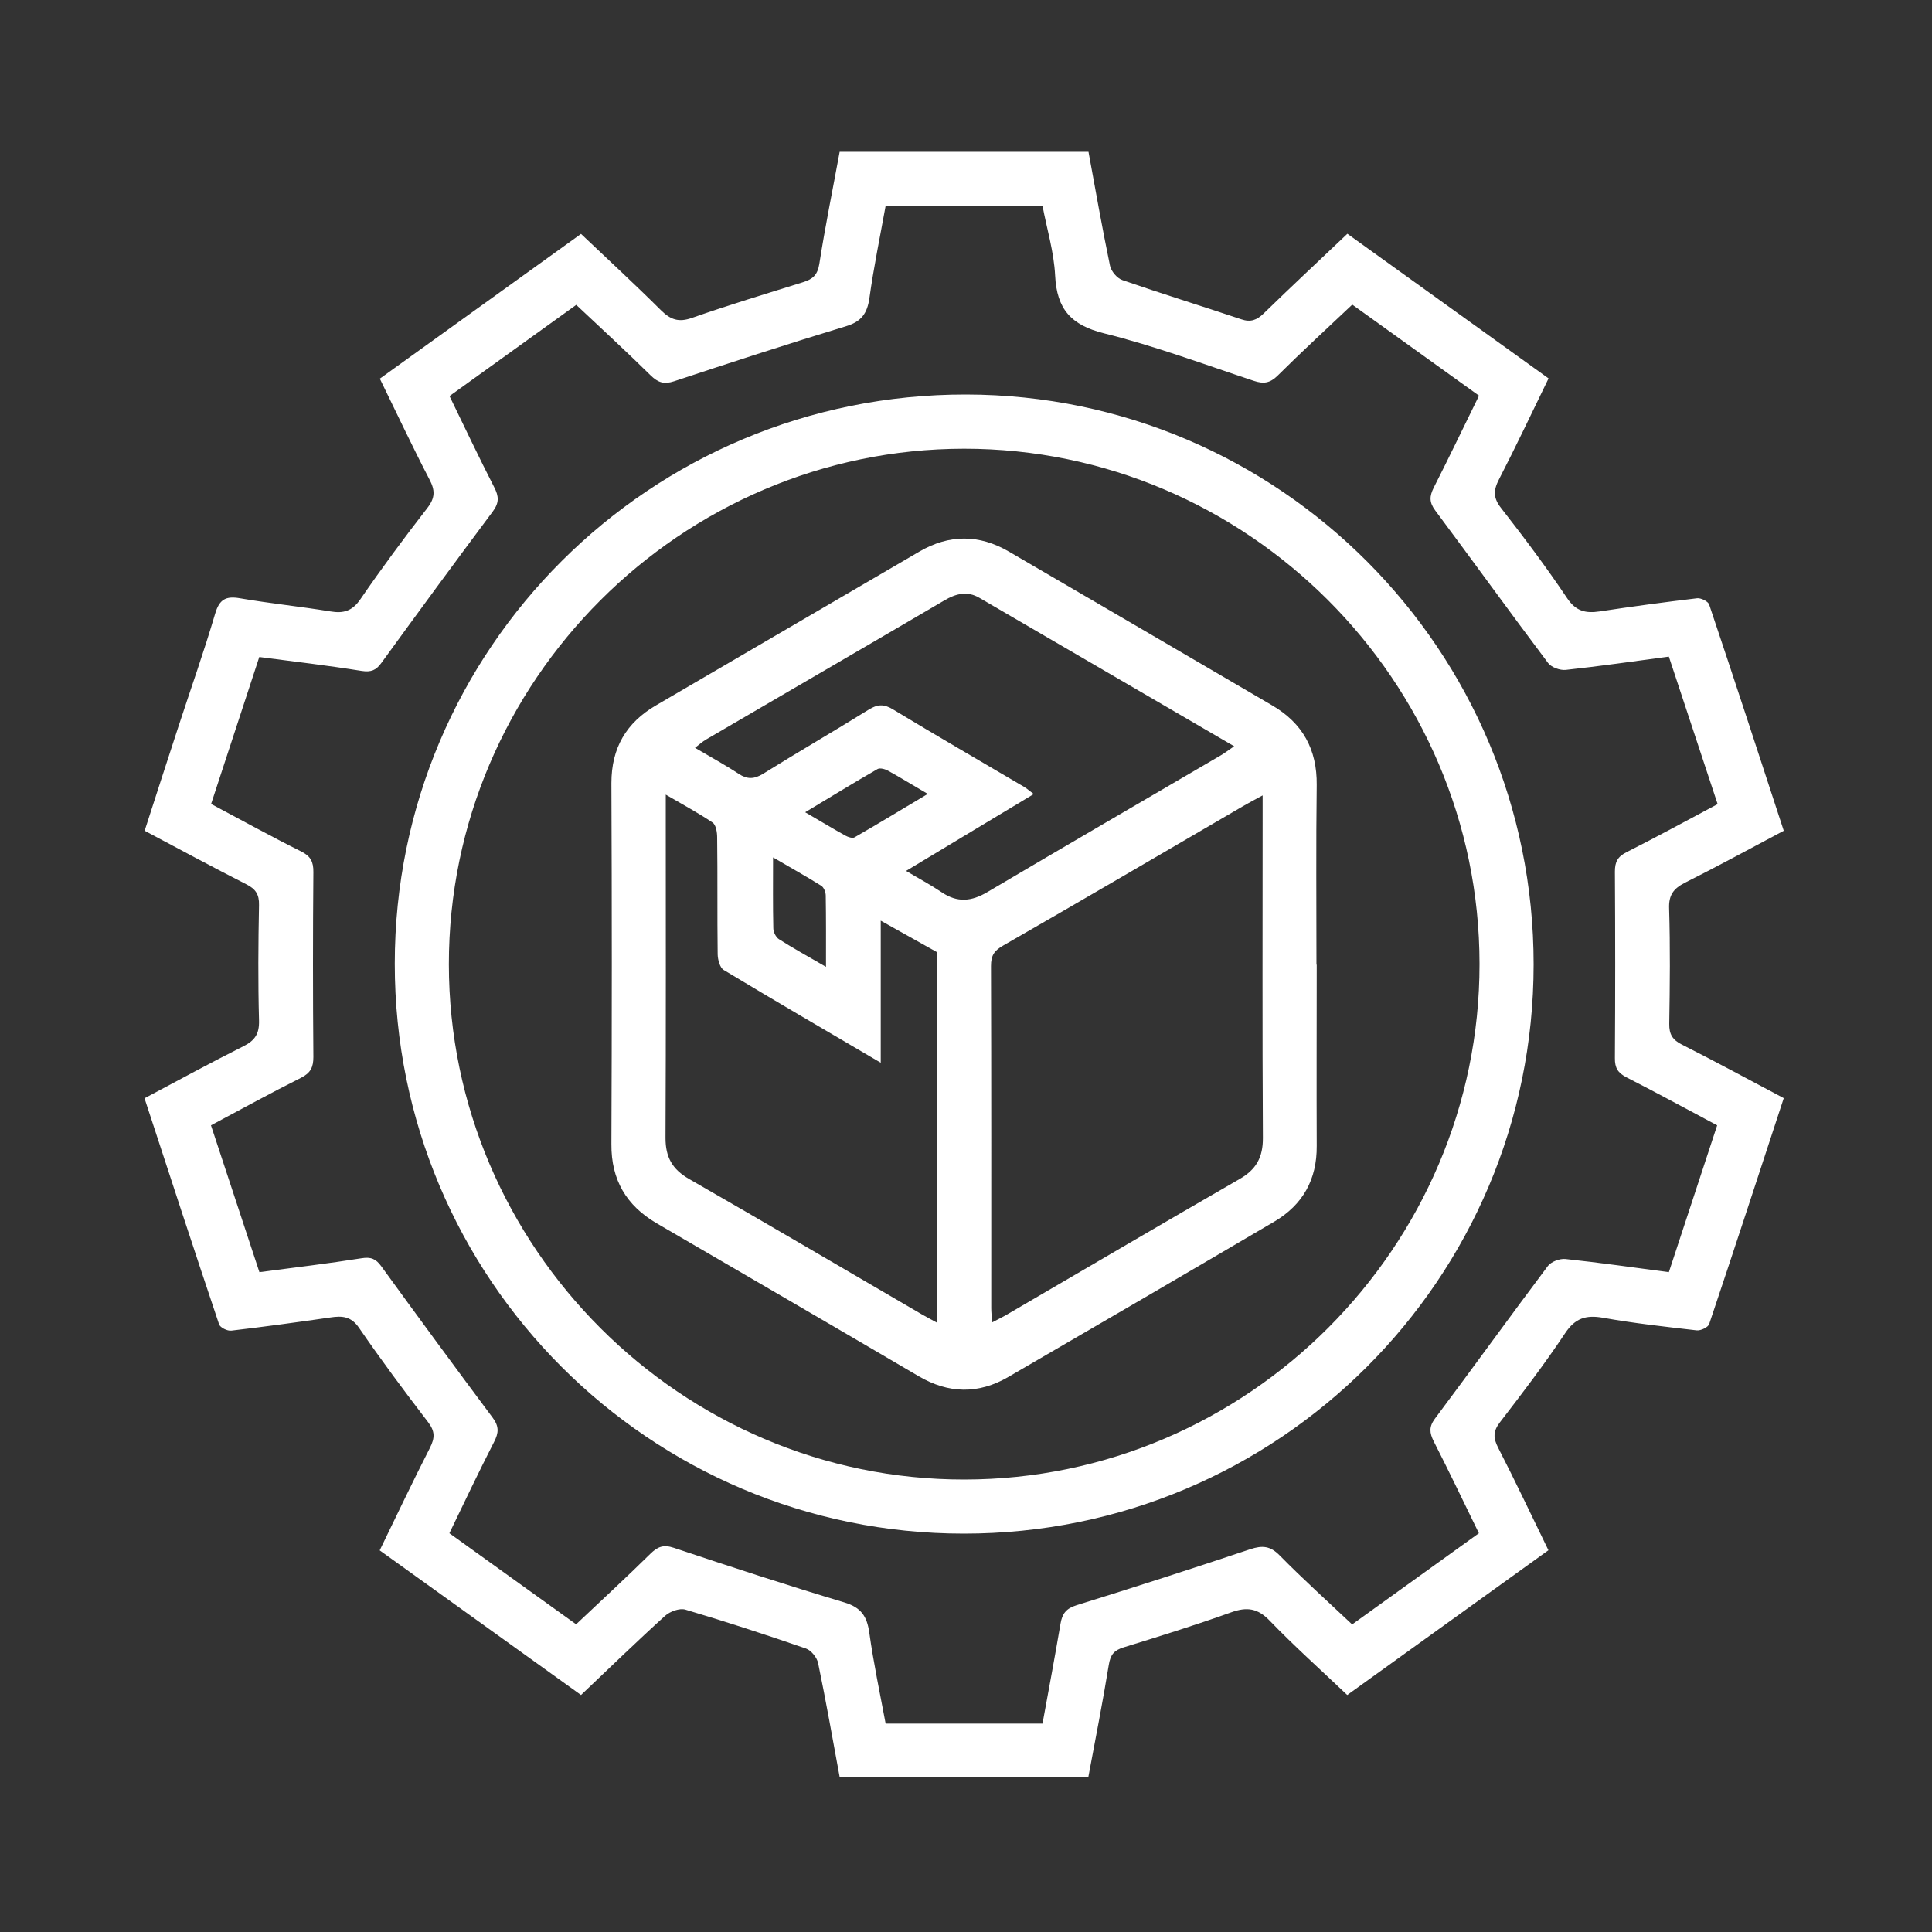
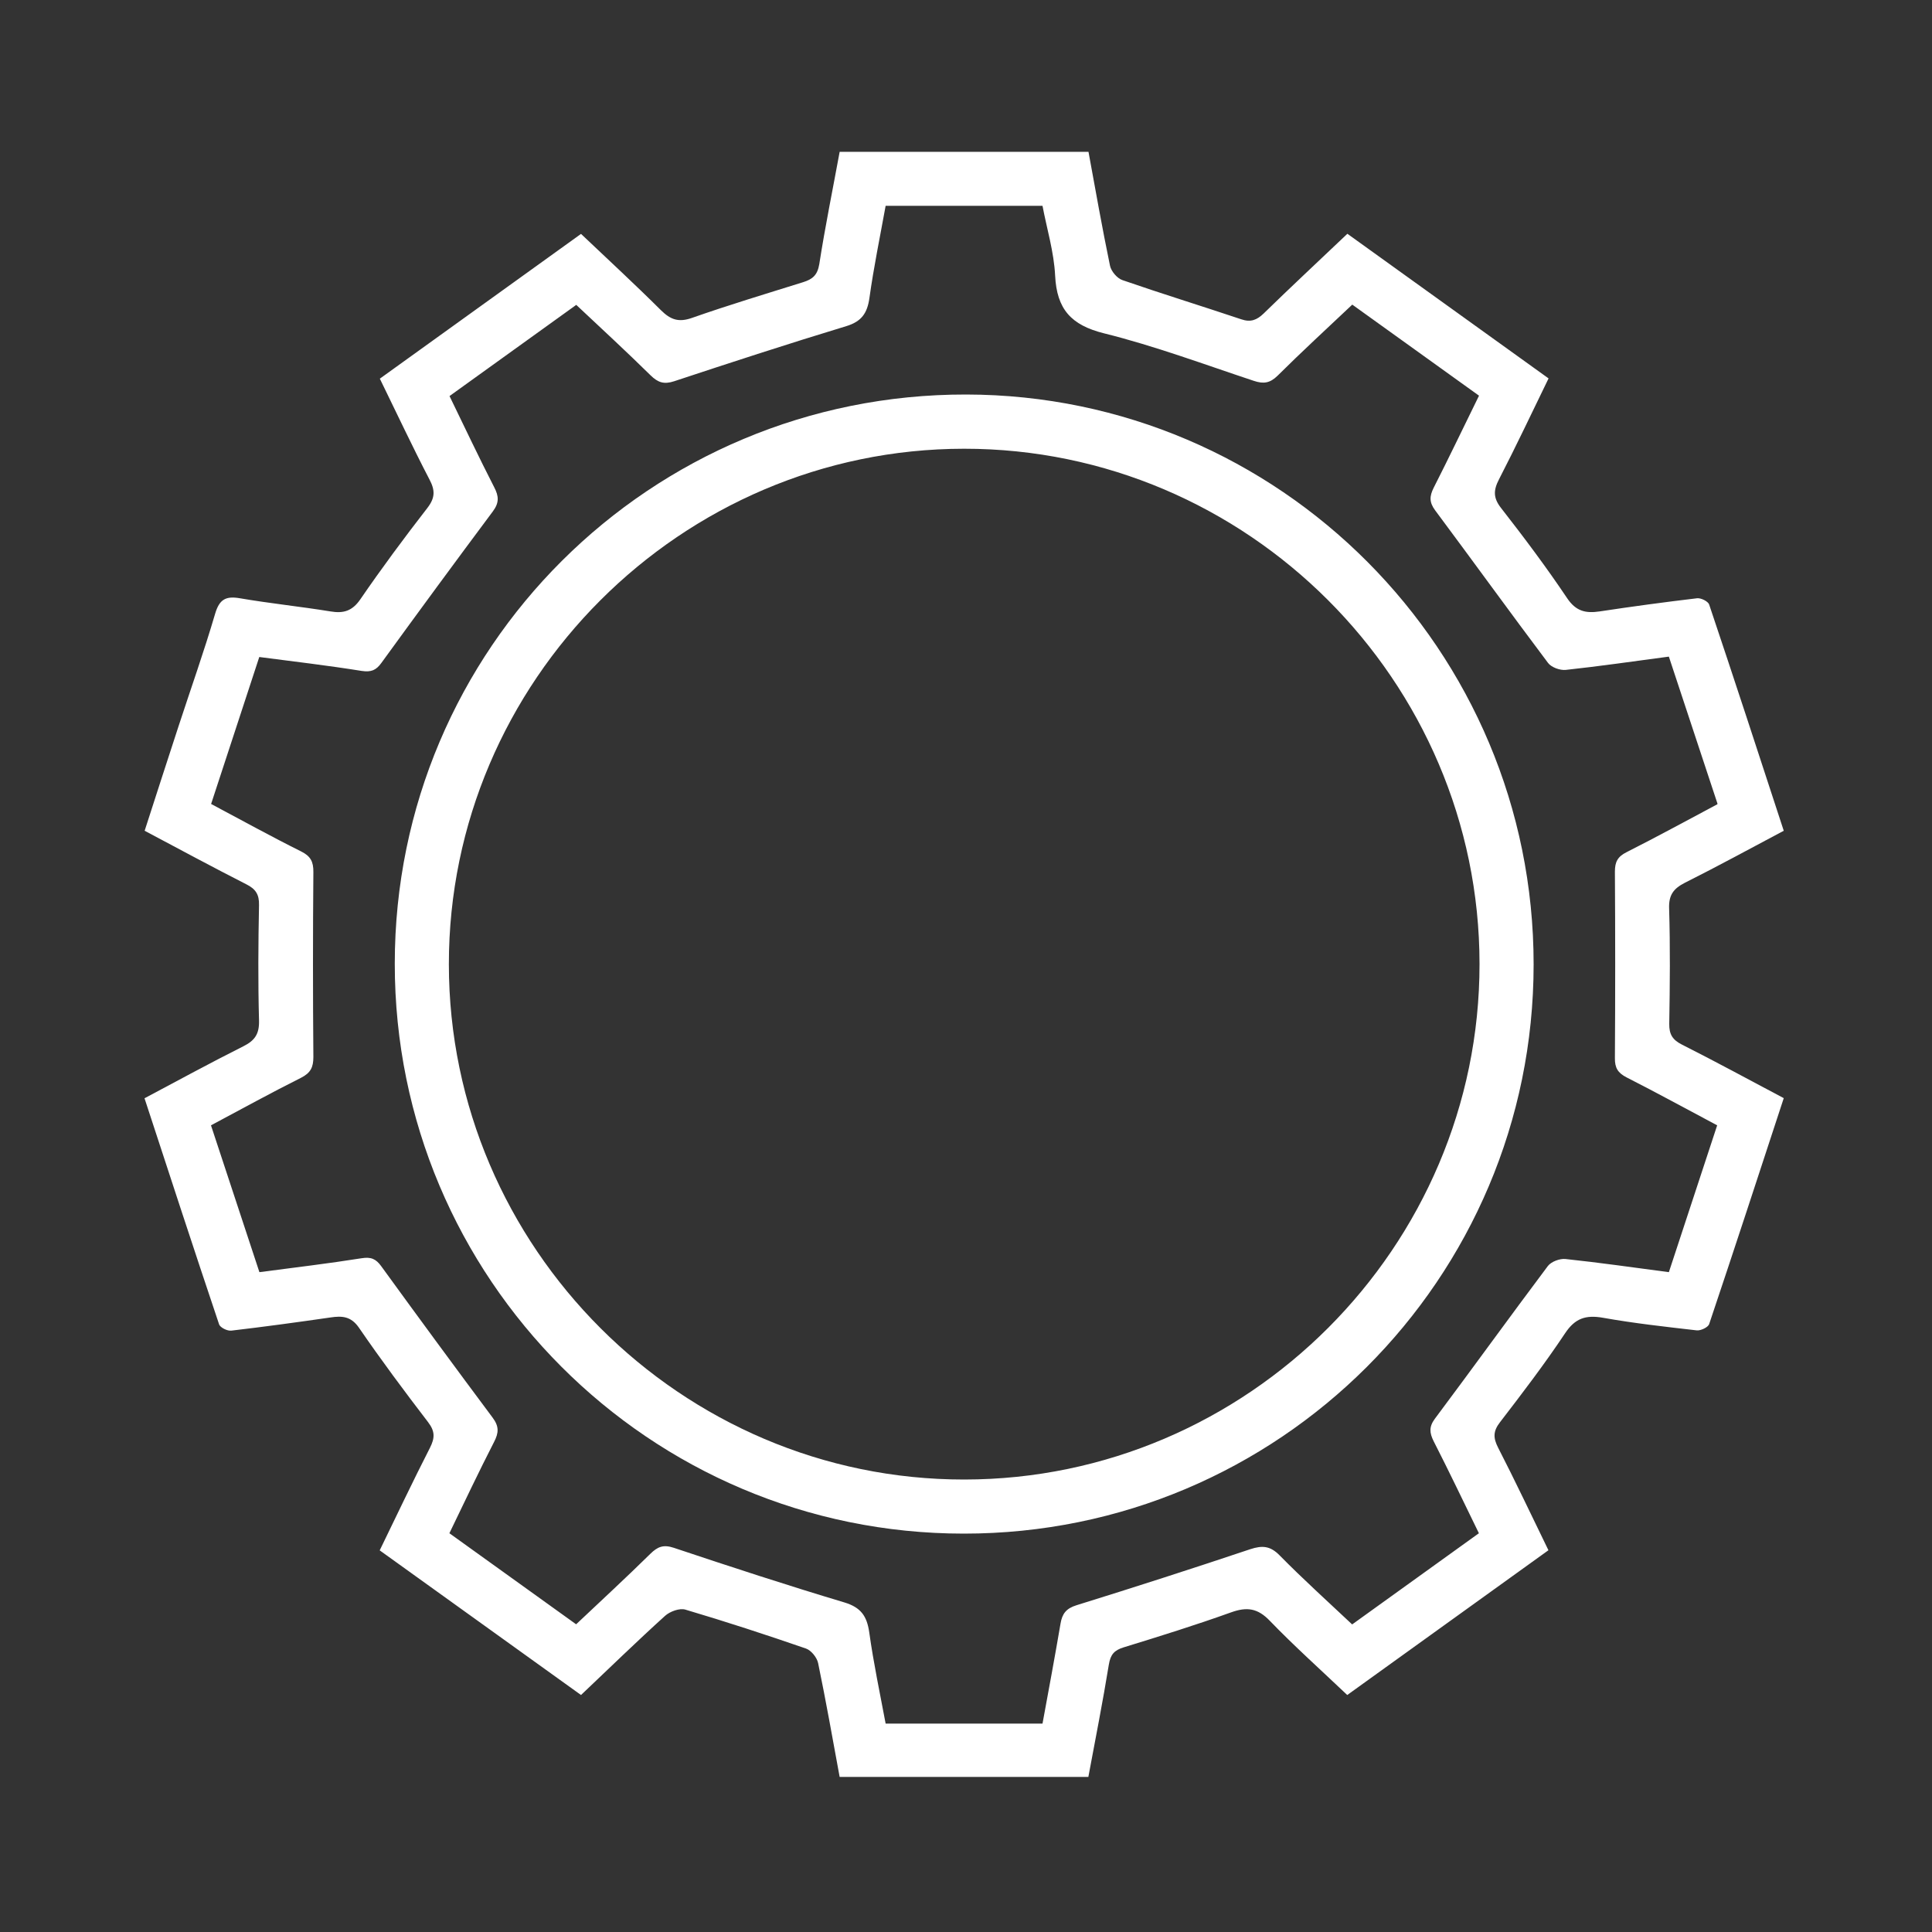
<svg xmlns="http://www.w3.org/2000/svg" id="Layer_1" data-name="Layer 1" version="1.1" viewBox="0 0 150 150">
  <rect x="0" y="0" width="150" height="150" fill="#333333" stroke="none" />
  <defs>
    <style>
      .cls-1 {
        fill: #fff;
        stroke-width: 0px;
      }
    </style>
  </defs>
  <path class="cls-1" d="M138.5,85.23c-1.95,5.95-3.85,11.77-5.8,17.57-.08.25-.65.52-.96.49-2.44-.28-4.88-.55-7.29-.98-1.32-.23-2.16.03-2.94,1.21-1.58,2.37-3.31,4.64-5.05,6.9-.55.71-.53,1.23-.14,1.99,1.32,2.57,2.55,5.18,3.9,7.95-5.18,3.73-10.35,7.45-15.62,11.24-2.04-1.94-4.1-3.78-6.01-5.76-.94-.98-1.77-1.1-3-.66-2.76.99-5.55,1.86-8.35,2.72-.74.23-1.02.56-1.15,1.34-.47,2.89-1.04,5.77-1.59,8.72h-19.31c-.54-2.93-1.06-5.89-1.67-8.83-.09-.44-.54-1-.95-1.14-3.1-1.07-6.22-2.09-9.36-3.02-.45-.13-1.19.14-1.57.48-2.18,1.97-4.28,4.02-6.53,6.15-5.2-3.74-10.38-7.46-15.63-11.23,1.32-2.71,2.57-5.36,3.9-7.96.39-.77.4-1.28-.14-1.99-1.84-2.4-3.65-4.83-5.36-7.32-.62-.91-1.32-.95-2.24-.81-2.56.37-5.12.72-7.68,1.02-.31.04-.87-.24-.95-.49-1.95-5.8-3.85-11.62-5.79-17.55,2.58-1.37,5.11-2.75,7.68-4.04.9-.45,1.24-.97,1.21-2.01-.08-2.98-.06-5.97,0-8.95.02-.82-.26-1.25-.98-1.61-2.61-1.33-5.19-2.72-7.9-4.16.88-2.73,1.75-5.42,2.63-8.11.95-2.91,1.98-5.8,2.84-8.73.33-1.13.83-1.4,1.93-1.21,2.33.4,4.69.64,7.02,1.02,1.01.17,1.69-.02,2.32-.93,1.66-2.42,3.41-4.78,5.21-7.1.61-.79.61-1.37.16-2.22-1.31-2.52-2.52-5.1-3.85-7.82,5.18-3.73,10.35-7.45,15.62-11.24,2.11,2,4.2,3.93,6.21,5.93.74.73,1.37.96,2.41.59,2.85-1,5.74-1.87,8.62-2.77.74-.23,1.12-.55,1.26-1.41.45-2.89,1.04-5.77,1.58-8.71h19.32c.54,2.94,1.06,5.9,1.67,8.84.09.43.55.98.97,1.12,3.06,1.06,6.15,2.01,9.22,3.04.73.25,1.21.06,1.74-.45,2.1-2.05,4.25-4.05,6.5-6.19,5.19,3.73,10.37,7.45,15.62,11.23-1.3,2.67-2.53,5.28-3.85,7.84-.44.85-.45,1.44.16,2.22,1.78,2.28,3.52,4.6,5.13,7,.69,1.03,1.45,1.19,2.53,1.03,2.51-.38,5.03-.72,7.55-1.02.31-.04.87.24.95.49,1.95,5.8,3.85,11.62,5.79,17.56-2.58,1.37-5.11,2.75-7.68,4.04-.88.45-1.26.95-1.22,2,.09,2.98.06,5.97.01,8.95-.01.81.25,1.24.98,1.61,2.62,1.32,5.19,2.72,7.91,4.16ZM133.34,62.38c-1.29-3.91-2.54-7.67-3.77-11.4-2.79.37-5.39.75-8,1.03-.45.05-1.13-.2-1.38-.54-2.95-3.92-5.83-7.91-8.76-11.84-.47-.63-.45-1.1-.12-1.76,1.19-2.34,2.32-4.71,3.52-7.15-3.29-2.36-6.55-4.7-9.84-7.07-2,1.89-3.94,3.67-5.8,5.52-.59.58-1.09.65-1.84.4-3.86-1.28-7.69-2.71-11.63-3.69-2.57-.64-3.67-1.88-3.8-4.48-.09-1.84-.65-3.66-.98-5.42h-12.18c-.44,2.43-.93,4.79-1.26,7.17-.17,1.17-.61,1.81-1.79,2.17-4.48,1.36-8.93,2.81-13.37,4.28-.79.26-1.26.1-1.83-.46-1.87-1.84-3.8-3.62-5.77-5.47-3.32,2.39-6.58,4.73-9.84,7.08,1.19,2.45,2.29,4.78,3.47,7.08.37.71.39,1.21-.11,1.88-2.91,3.9-5.79,7.82-8.65,11.76-.41.57-.8.73-1.53.62-2.62-.42-5.26-.73-7.95-1.08-1.27,3.88-2.51,7.64-3.74,11.41,2.41,1.28,4.67,2.53,6.98,3.68.75.37.97.81.96,1.61-.04,4.78-.04,9.56,0,14.35,0,.8-.21,1.24-.96,1.62-2.34,1.17-4.64,2.44-6.99,3.69,1.27,3.85,2.51,7.61,3.76,11.4,2.74-.36,5.35-.67,7.93-1.08.73-.12,1.12.05,1.53.62,2.86,3.94,5.74,7.86,8.65,11.76.5.67.48,1.17.11,1.88-1.19,2.32-2.31,4.69-3.47,7.09,3.31,2.38,6.54,4.7,9.84,7.07,1.96-1.85,3.89-3.63,5.76-5.47.56-.55,1.01-.74,1.82-.47,4.4,1.47,8.8,2.91,13.24,4.24,1.3.39,1.76,1.07,1.94,2.34.33,2.37.83,4.72,1.27,7.07h12.18c.48-2.61.96-5.19,1.4-7.77.13-.76.43-1.17,1.24-1.42,4.51-1.4,9.01-2.85,13.49-4.35.94-.31,1.56-.26,2.29.49,1.8,1.83,3.72,3.56,5.62,5.35,3.34-2.4,6.57-4.73,9.84-7.08-1.19-2.44-2.32-4.81-3.51-7.14-.33-.66-.37-1.13.1-1.76,2.94-3.93,5.81-7.91,8.76-11.84.26-.35.94-.6,1.38-.55,2.65.28,5.28.66,8.02,1.02,1.26-3.82,2.49-7.58,3.75-11.4-2.39-1.27-4.69-2.53-7.03-3.72-.68-.35-.92-.74-.91-1.5.03-4.83.03-9.65,0-14.48,0-.75.21-1.16.91-1.51,2.34-1.18,4.64-2.44,7.05-3.72Z" />
  <path class="cls-1" d="M119.07,74.88c0,24.42-19.81,44.2-44.24,44.19-24.41,0-44.19-19.82-44.18-44.25,0-24.47,19.84-44.23,44.37-44.19,24.32.04,44.06,19.86,44.05,44.25ZM74.87,114.87c21.99-.01,40.01-18.05,40-40.03-.01-22-18.04-40.01-40.02-40-21.98.01-40.01,18.05-40,40.03.01,21.98,18.05,40.02,40.02,40Z" />
-   <path class="cls-1" d="M102.23,74.89c0,4.69-.02,9.39,0,14.08.02,2.61-1.08,4.57-3.3,5.88-6.87,4.04-13.76,8.06-20.65,12.06-2.32,1.35-4.65,1.3-6.97-.07-6.76-3.97-13.54-7.91-20.32-11.86-2.36-1.38-3.54-3.37-3.52-6.15.04-9.34.04-18.69,0-28.03,0-2.73,1.15-4.69,3.47-6.04,6.81-3.97,13.62-7.95,20.43-11.93,2.33-1.36,4.66-1.35,6.97,0,6.81,3.97,13.62,7.95,20.42,11.93,2.37,1.38,3.5,3.41,3.47,6.19-.06,4.65-.02,9.3-.02,13.95ZM98.02,61.76c-.62.34-1.07.57-1.51.83-6.2,3.61-12.39,7.25-18.62,10.82-.72.41-.95.79-.95,1.59.03,8.86.02,17.71.02,26.57,0,.32.04.65.07,1.1.44-.23.75-.38,1.05-.55,6.05-3.53,12.09-7.08,18.16-10.58,1.3-.74,1.82-1.7,1.81-3.19-.05-8.42-.02-16.84-.02-25.25v-1.34ZM51.69,61.7v1.39c0,8.42.02,16.84-.02,25.26,0,1.49.52,2.43,1.82,3.18,6.04,3.46,12.04,7,18.05,10.5.35.2.71.39,1.18.65v-28.77c-1.38-.77-2.73-1.53-4.34-2.43v11.03c-4.21-2.47-8.22-4.81-12.19-7.2-.3-.18-.46-.8-.47-1.21-.04-3.03,0-6.05-.04-9.08,0-.4-.09-.98-.36-1.16-1.11-.75-2.29-1.38-3.64-2.17ZM70.35,67.62c.99.59,1.91,1.08,2.77,1.66,1.21.82,2.31.71,3.54-.02,6.03-3.57,12.09-7.08,18.13-10.62.31-.18.6-.41,1.03-.7-6.71-3.91-13.25-7.72-19.79-11.53-.94-.55-1.82-.32-2.72.21-6.15,3.61-12.32,7.19-18.48,10.79-.28.16-.52.38-.87.65,1.22.72,2.33,1.32,3.39,2.02.67.44,1.2.42,1.89,0,2.71-1.69,5.48-3.29,8.2-4.98.68-.42,1.17-.46,1.88-.03,3.37,2.04,6.78,4.01,10.17,6.01.24.14.44.33.77.57-3.36,2.02-6.58,3.96-9.9,5.96ZM62.51,63.06c1.17.68,2.14,1.27,3.13,1.82.2.11.55.23.71.13,1.86-1.07,3.69-2.18,5.68-3.37-1.2-.7-2.13-1.28-3.08-1.8-.23-.13-.63-.24-.82-.13-1.84,1.06-3.65,2.17-5.61,3.35ZM64.13,75.06c0-2.04.01-3.78-.02-5.53,0-.26-.15-.64-.35-.76-1.17-.73-2.37-1.4-3.74-2.2,0,2-.02,3.75.02,5.5,0,.29.2.7.44.85,1.1.7,2.24,1.33,3.64,2.14Z" />
</svg>